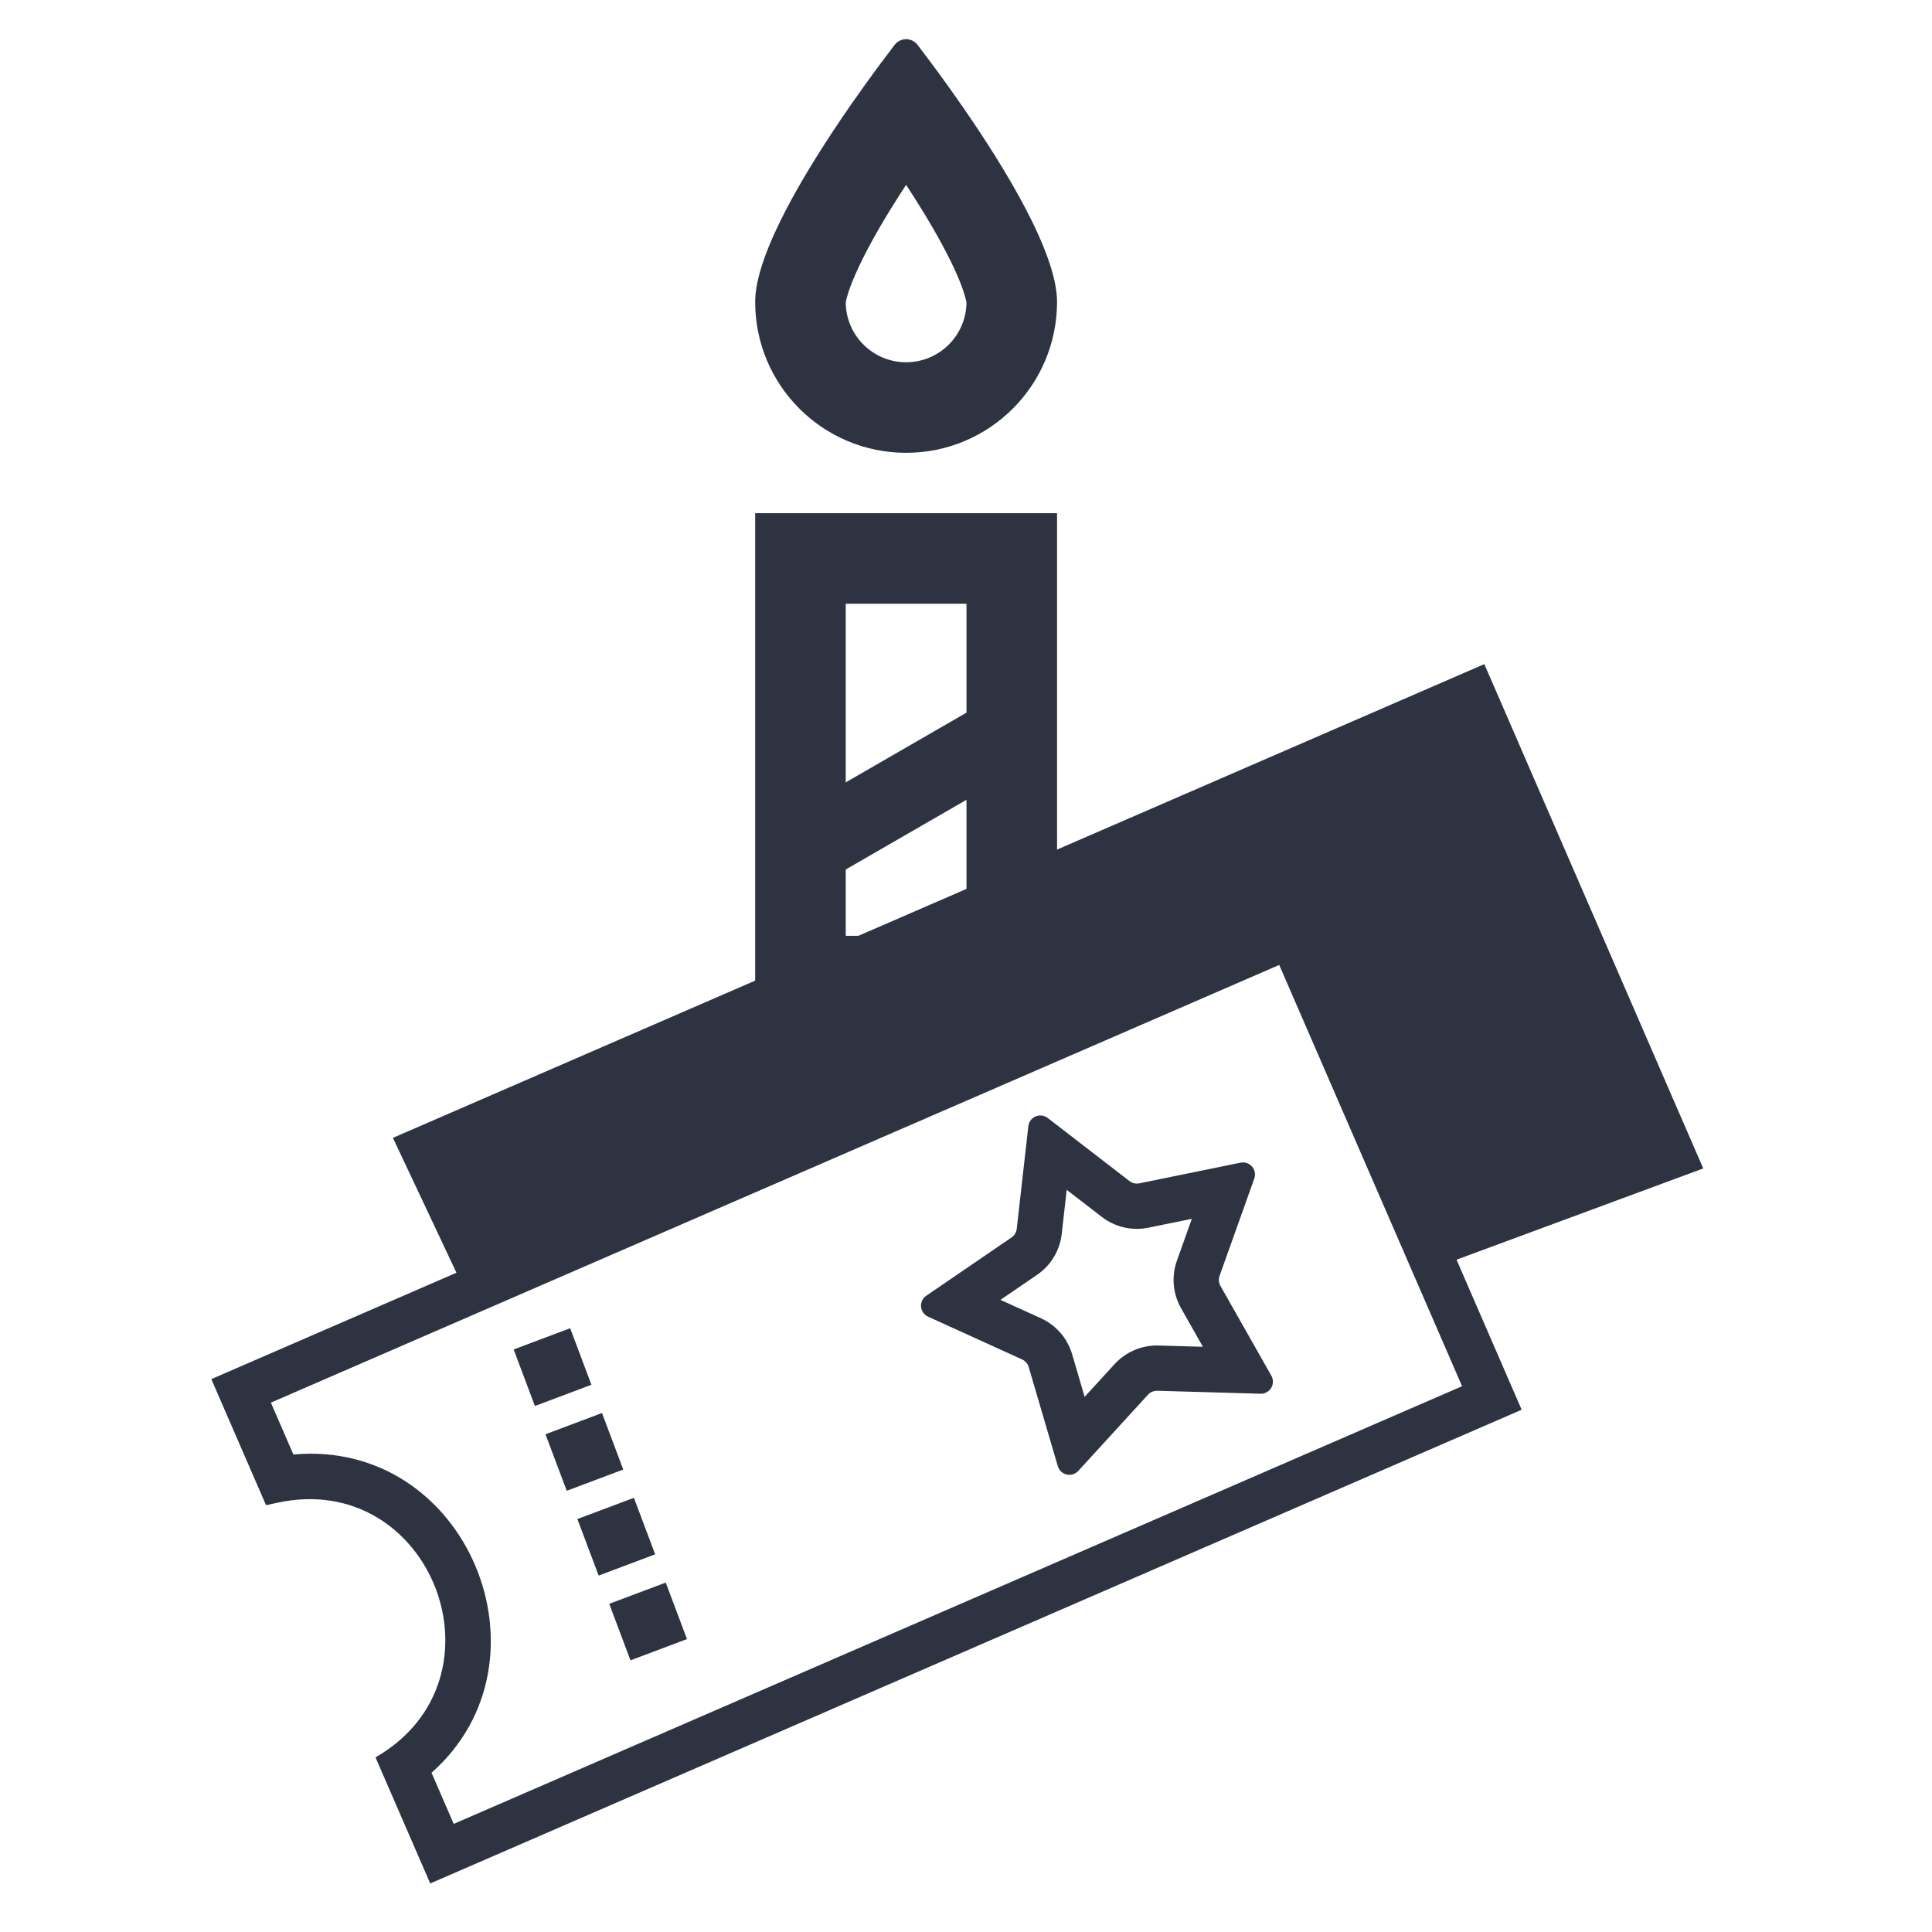
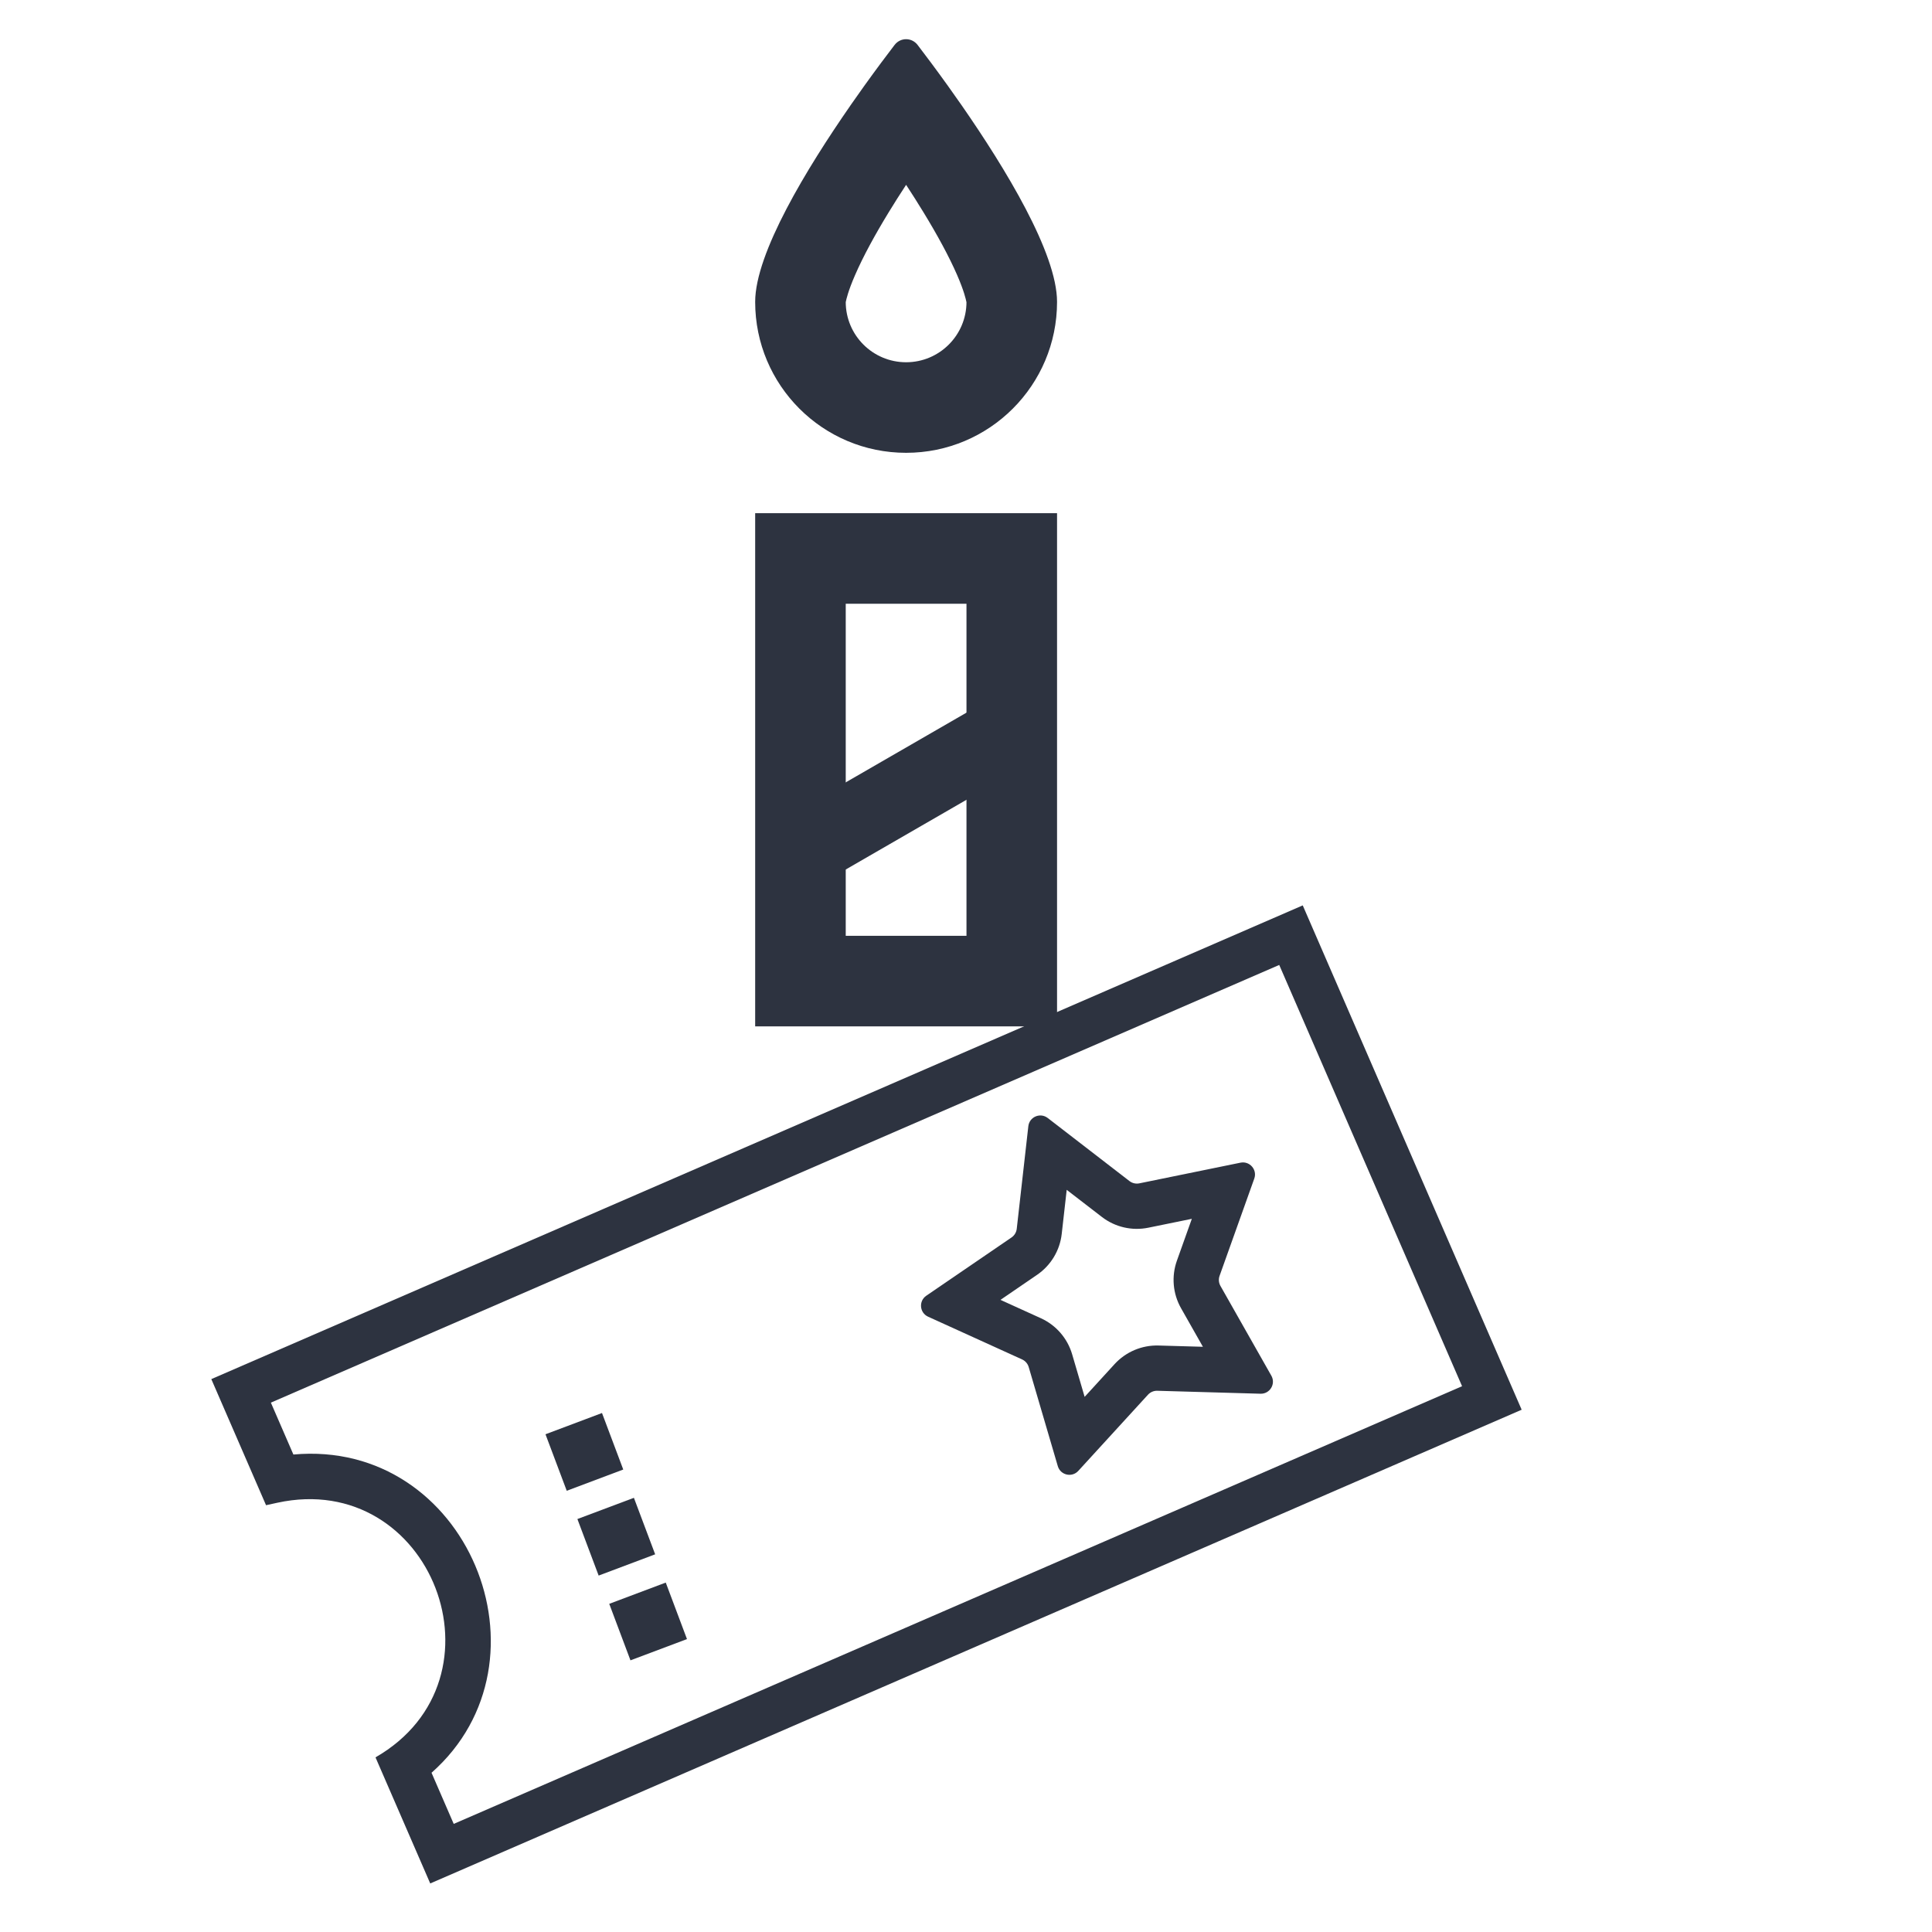
<svg xmlns="http://www.w3.org/2000/svg" width="64" height="64" viewBox="0 0 64 64" fill="none">
-   <path d="M13.016 37.693L49.17 22L56.422 38.706L47.516 42L42.516 31.5L15.516 43L13.016 37.693Z" fill="#2D3340" />
  <path fill-rule="evenodd" clip-rule="evenodd" d="M12.439 58.215L14.252 62.392L50.407 46.699L43.155 29.992L7 45.685L8.813 49.862L9.184 49.781C14.29 48.669 16.969 55.609 12.439 58.215ZM9.719 48.183C15.487 47.659 18.495 55.016 14.295 58.725L15.03 60.419L48.433 45.92L42.376 31.965L8.973 46.464L9.719 48.183Z" fill="#2D3340" />
-   <path d="M17.016 44.703L18.888 43.999L19.591 45.872L17.719 46.575L17.016 44.703Z" fill="#2D3340" />
  <path d="M18.07 47.512L19.942 46.808L20.646 48.68L18.774 49.384L18.07 47.512Z" fill="#2D3340" />
  <path d="M19.127 50.32L20.999 49.617L21.703 51.489L19.831 52.193L19.127 50.32Z" fill="#2D3340" />
  <path d="M20.182 53.129L22.054 52.425L22.757 54.297L20.885 55.001L20.182 53.129Z" fill="#2D3340" />
  <path fill-rule="evenodd" clip-rule="evenodd" d="M32.016 20H28.016V31H32.016V20ZM25.016 17V34H35.016V17H25.016Z" fill="#2D3340" />
  <path d="M25.527 27.354L33.068 23L34.318 25.165L26.777 29.519L25.527 27.354Z" fill="#2D3340" />
  <path fill-rule="evenodd" clip-rule="evenodd" d="M30.016 12C31.12 12 32.016 11.105 32.016 10C32.016 10.013 32.015 10.011 32.011 9.992C31.997 9.924 31.939 9.647 31.707 9.113C31.441 8.501 31.05 7.782 30.584 7.02C30.399 6.717 30.208 6.416 30.016 6.123C29.823 6.416 29.632 6.717 29.447 7.02C28.981 7.782 28.59 8.501 28.325 9.113C28.092 9.647 28.034 9.924 28.02 9.992C28.016 10.011 28.016 10.013 28.016 10C28.016 11.105 28.911 12 30.016 12ZM28.163 3.507C28.165 3.504 28.167 3.5 28.169 3.497C28.328 3.269 28.482 3.05 28.63 2.844C29.032 2.284 29.385 1.814 29.634 1.489C29.829 1.235 30.202 1.235 30.397 1.489C30.646 1.814 30.999 2.284 31.401 2.844C31.549 3.05 31.703 3.269 31.862 3.497C31.864 3.5 31.866 3.504 31.869 3.507C33.292 5.559 35.016 8.379 35.016 10C35.016 12.762 32.777 15 30.016 15C27.254 15 25.016 12.762 25.016 10C25.016 8.379 26.739 5.559 28.163 3.507Z" fill="#2D3340" />
  <path fill-rule="evenodd" clip-rule="evenodd" d="M33.681 40.706C33.667 40.822 33.605 40.926 33.509 40.992L30.684 42.923C30.427 43.099 30.461 43.488 30.744 43.617L33.859 45.033C33.965 45.082 34.044 45.173 34.077 45.285L35.041 48.568C35.129 48.867 35.509 48.955 35.72 48.725L38.029 46.201C38.108 46.115 38.22 46.068 38.336 46.071L41.756 46.169C42.067 46.178 42.269 45.843 42.115 45.572L40.428 42.596C40.371 42.494 40.361 42.373 40.4 42.264L41.55 39.041C41.654 38.748 41.398 38.453 41.093 38.515L37.741 39.2C37.627 39.223 37.508 39.196 37.416 39.125L34.707 37.035C34.46 36.845 34.1 36.997 34.065 37.307L33.681 40.706ZM35.336 39.415L35.171 40.875C35.109 41.424 34.811 41.918 34.355 42.23L33.142 43.06L34.48 43.668C34.983 43.897 35.361 44.333 35.516 44.862L35.93 46.273L36.922 45.188C37.295 44.781 37.827 44.556 38.379 44.572L39.848 44.614L39.123 43.335C38.851 42.855 38.801 42.28 38.987 41.76L39.481 40.375L38.041 40.669C37.5 40.78 36.937 40.65 36.5 40.312L35.336 39.415Z" fill="#2D3340" />
</svg>